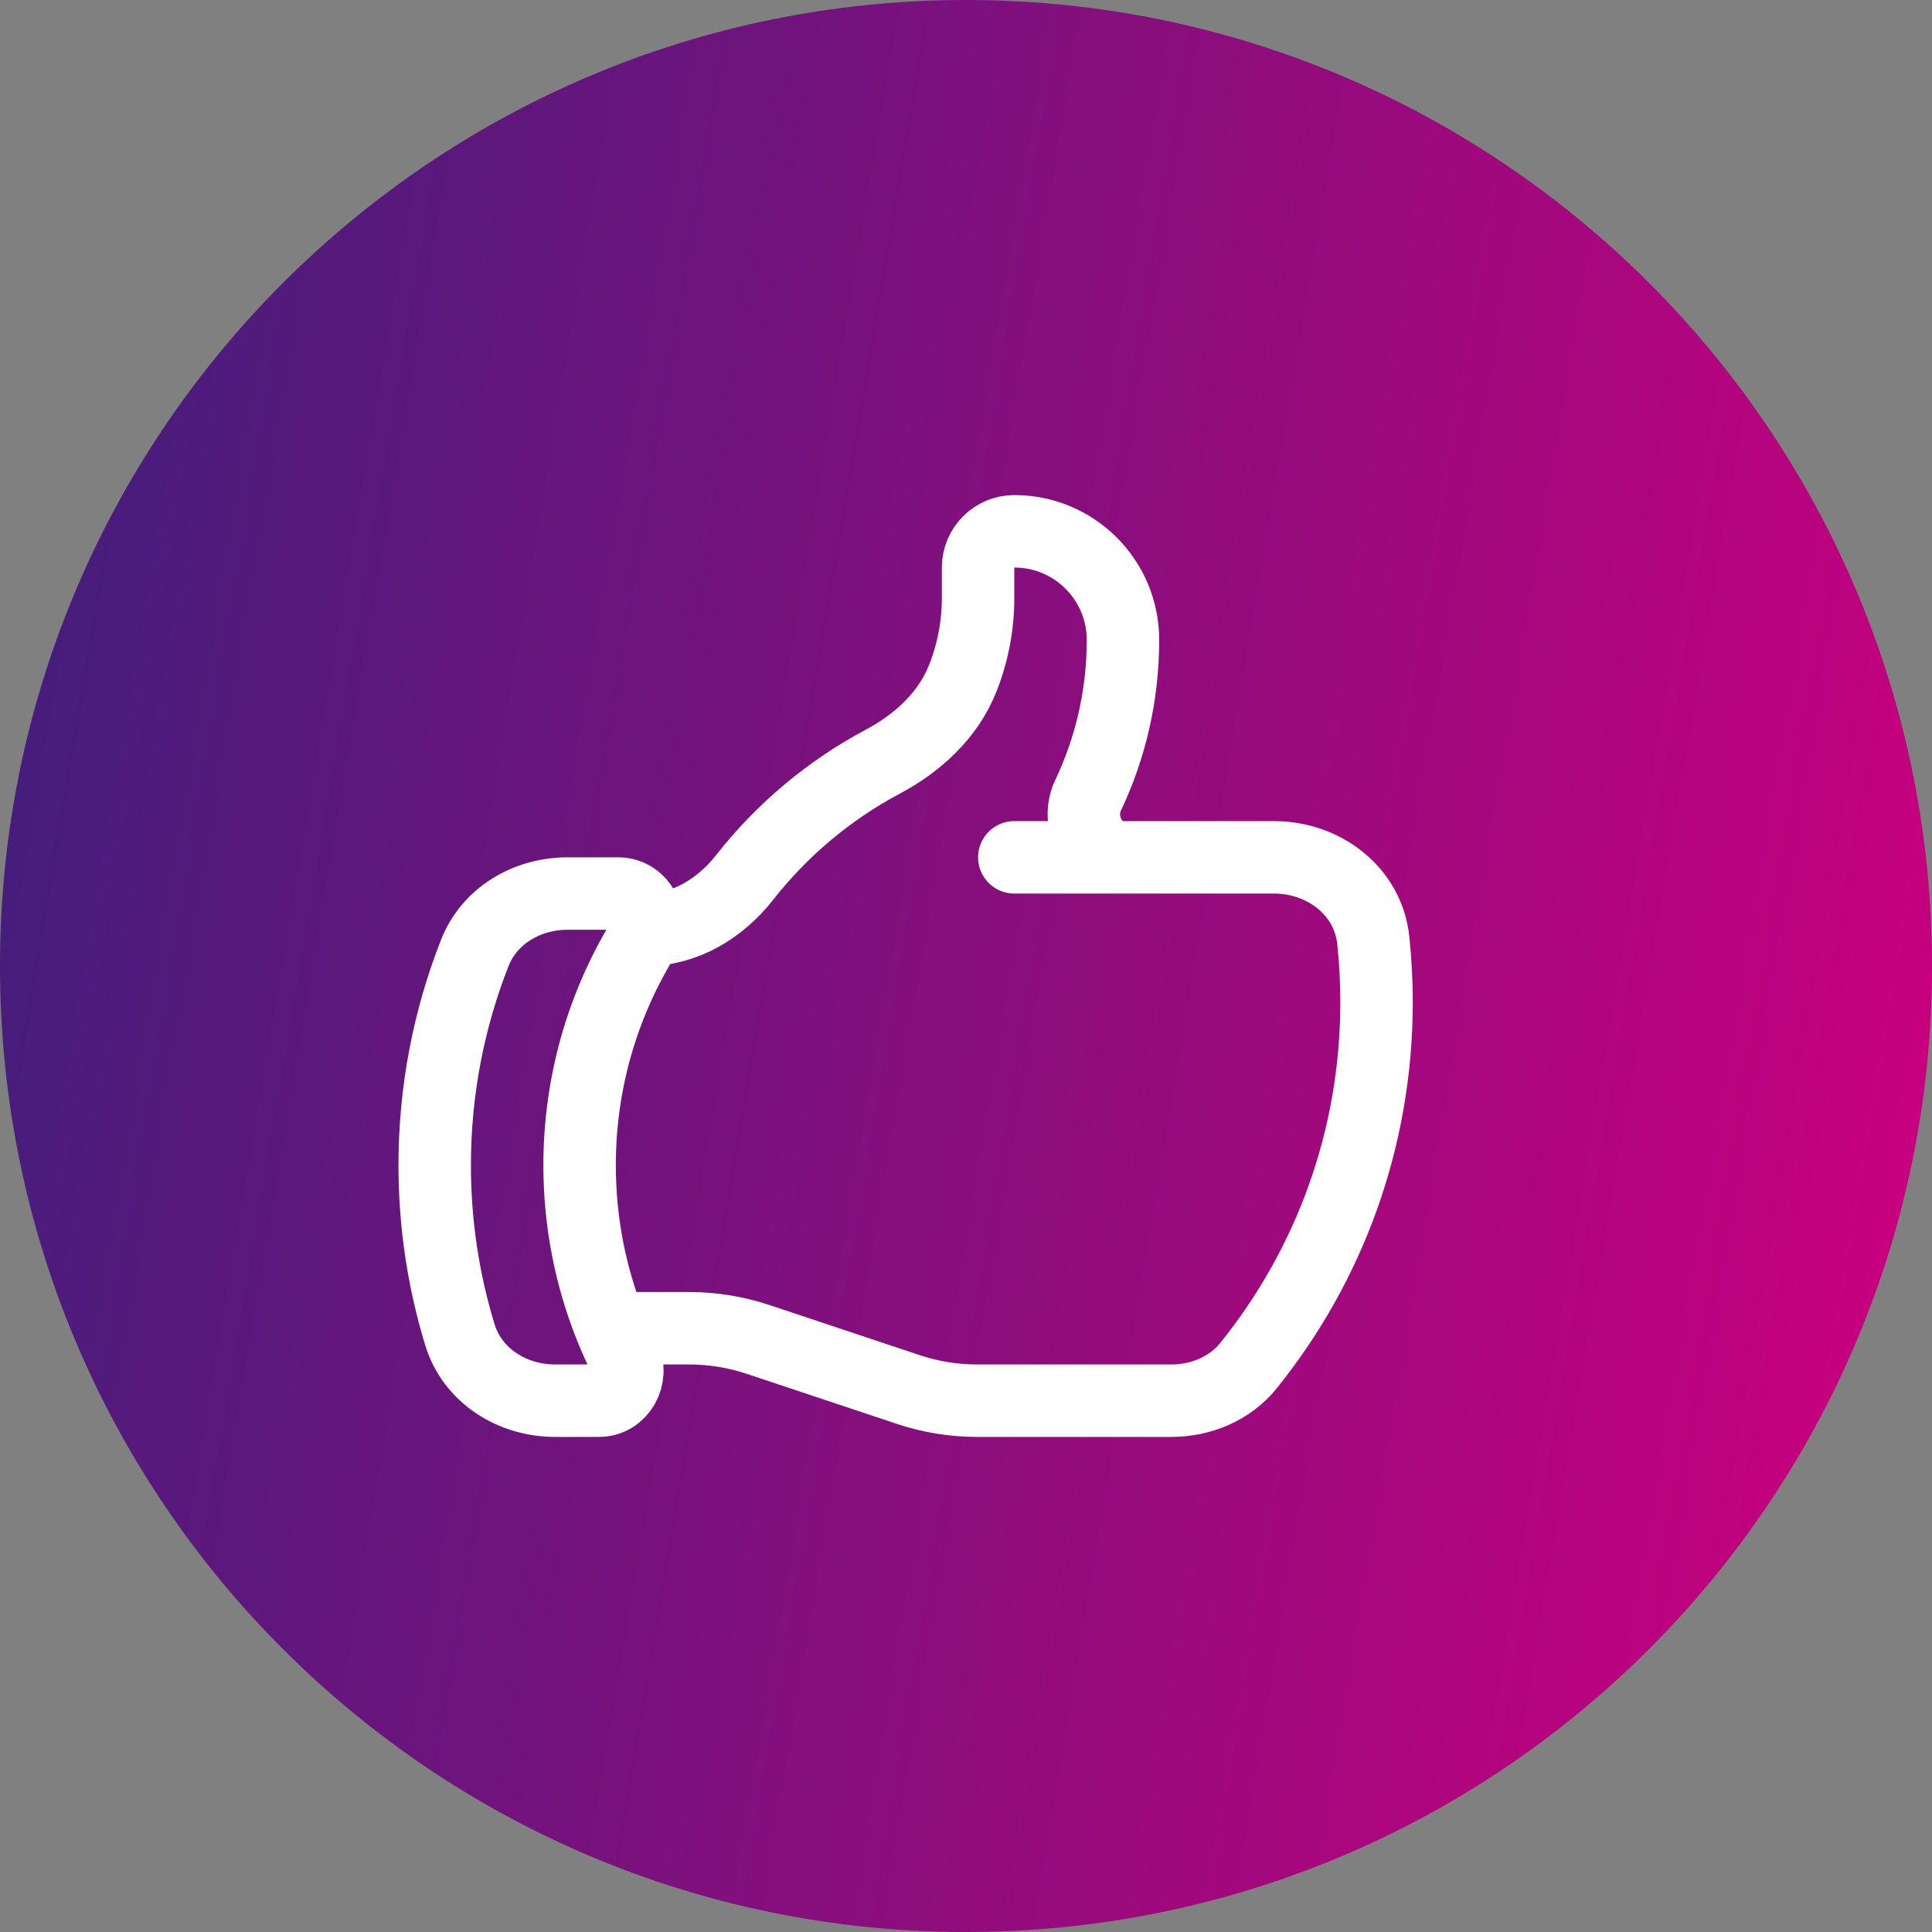
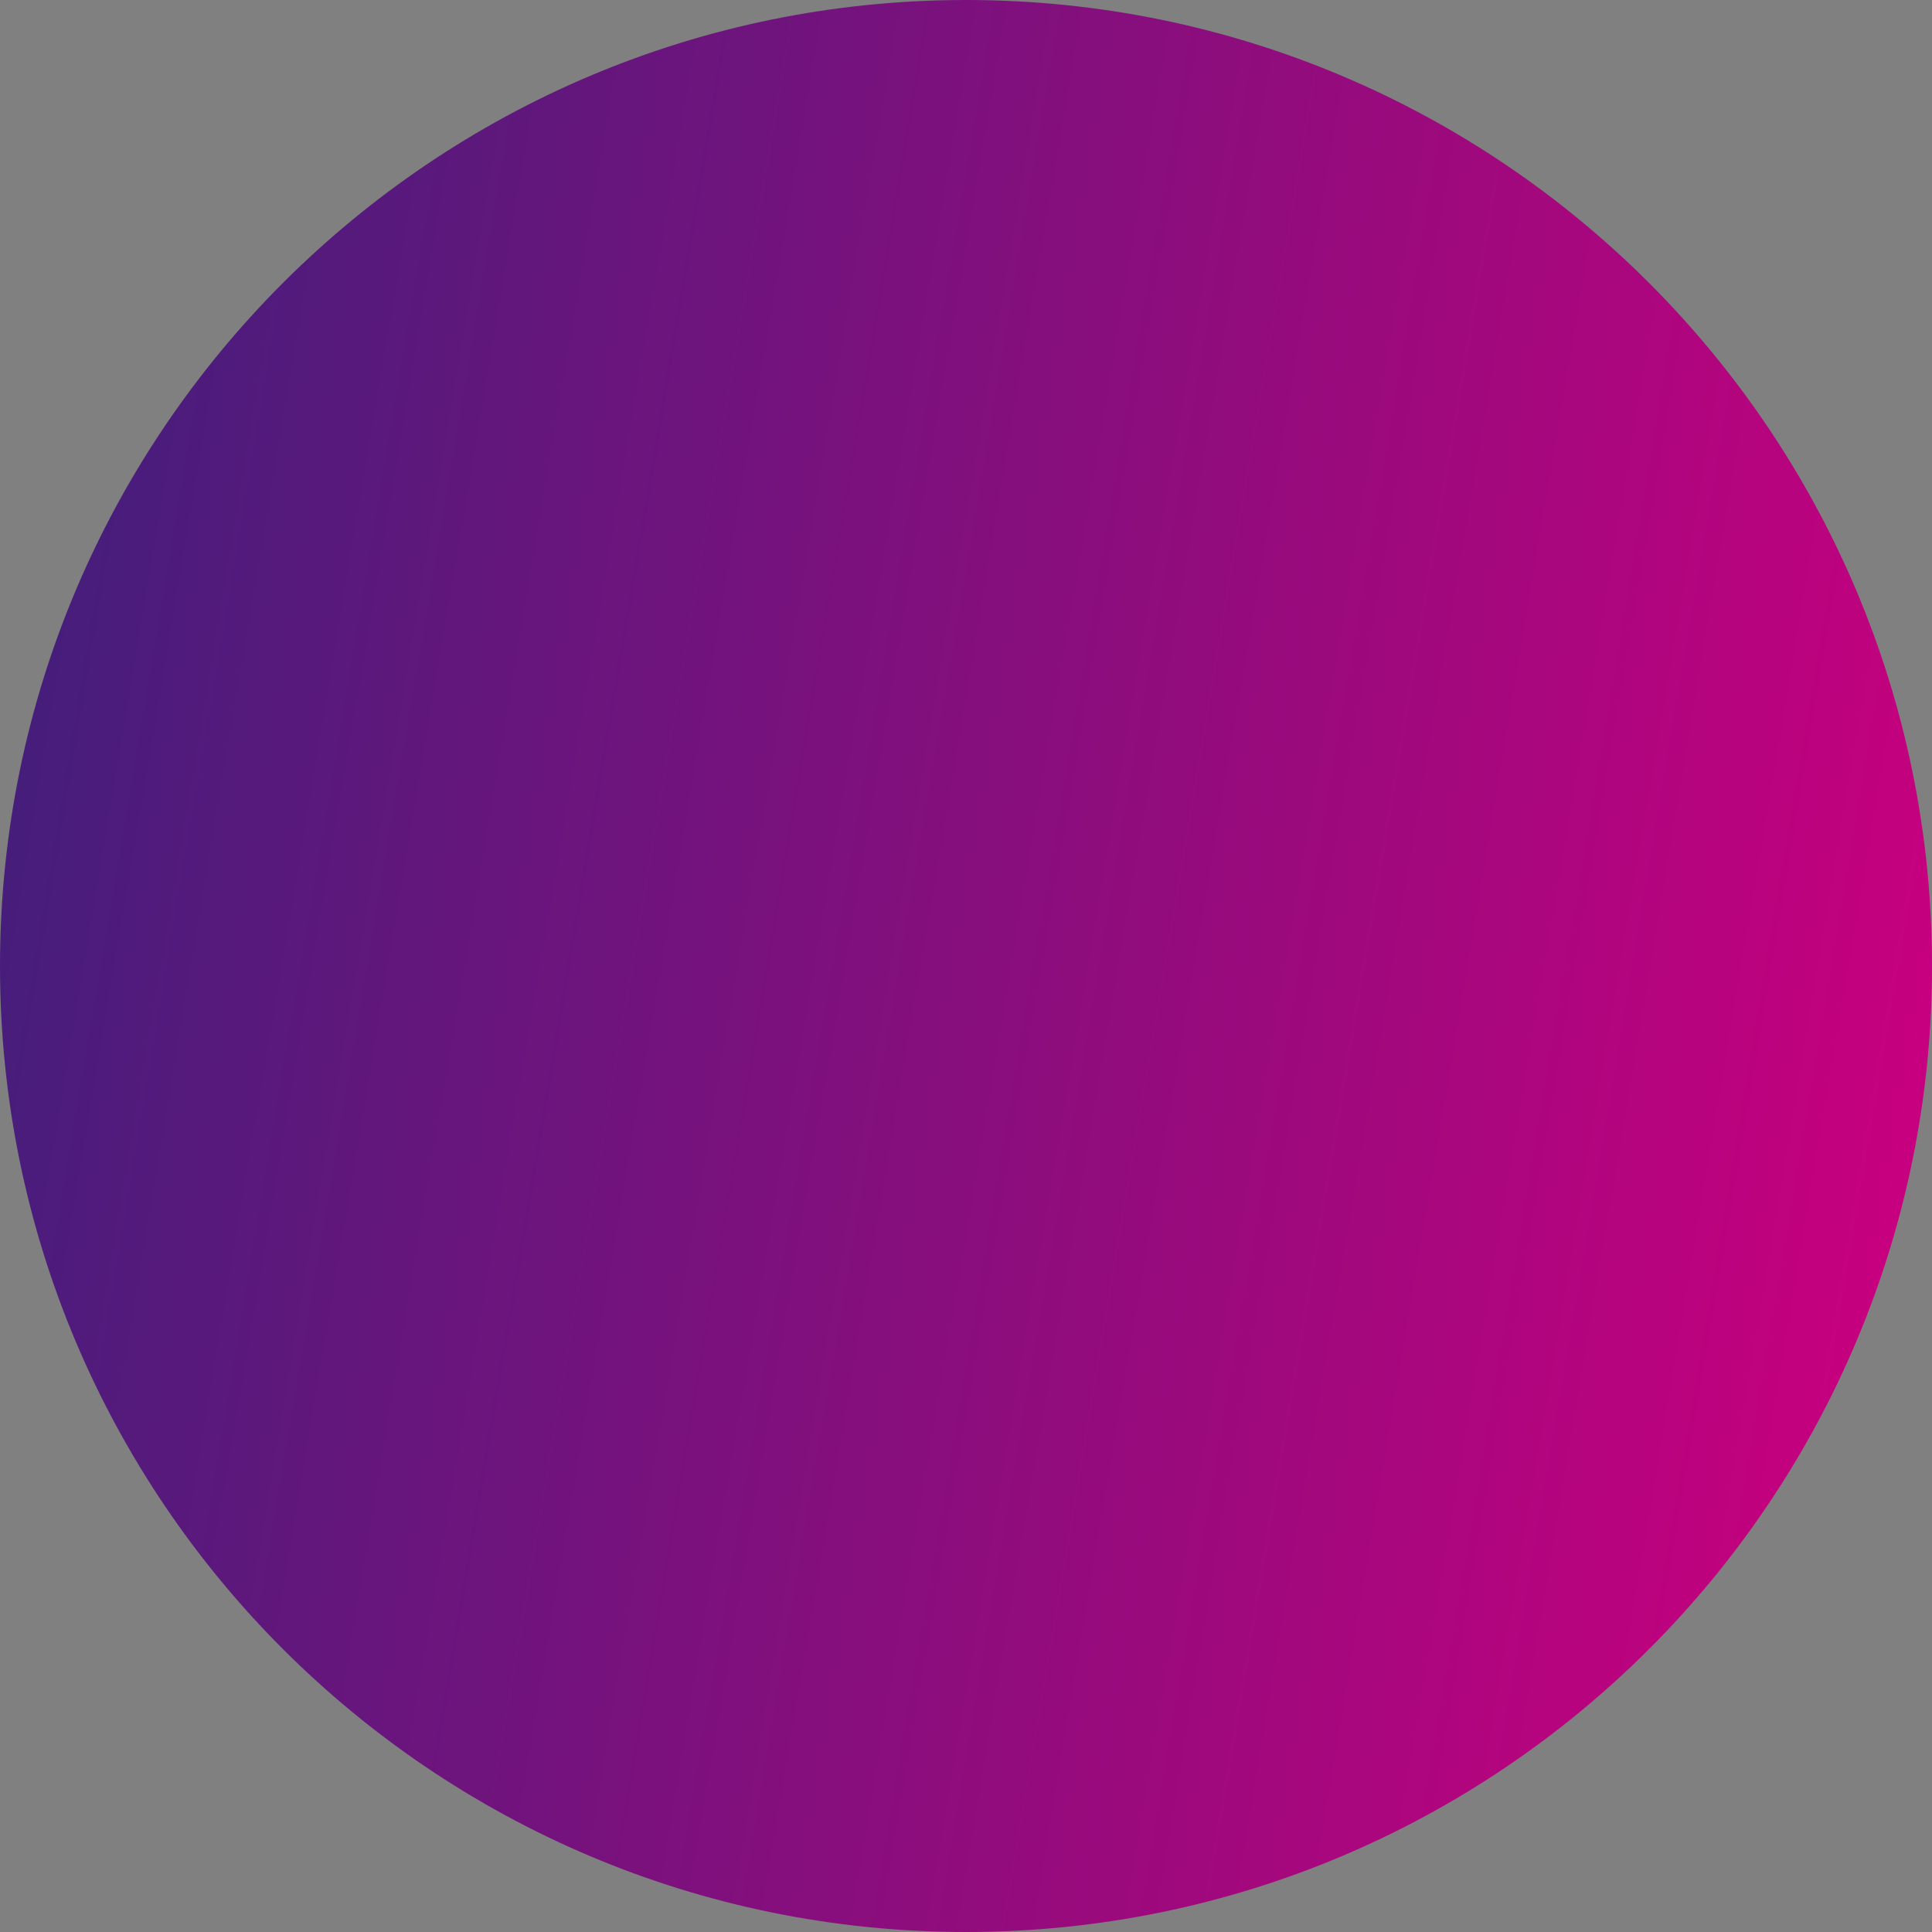
<svg xmlns="http://www.w3.org/2000/svg" width="40" height="40" viewBox="0 0 40 40" fill="none">
  <rect x="0" y="0" width="40" height="40" fill="#808080" stroke="none" />
  <path d="M0 20C0 8.954 8.954 0 20 0V0C31.046 0 40 8.954 40 20V20C40 31.046 31.046 40 20 40V40C8.954 40 0 31.046 0 20V20Z" fill="url(#paint0_linear_5066_3056)" />
-   <path d="M13.383 19.25C14.189 19.25 14.916 18.804 15.414 18.17C16.187 17.184 17.162 16.363 18.276 15.77C18.998 15.386 19.624 14.814 19.928 14.055C20.141 13.523 20.25 12.956 20.25 12.383V11.75C20.25 11.336 20.586 11 21 11C22.243 11 23.25 12.007 23.25 13.25C23.25 14.402 22.99 15.493 22.527 16.468C22.261 17.026 22.634 17.75 23.252 17.75M23.252 17.75H26.378C27.404 17.75 28.323 18.444 28.432 19.465C28.477 19.887 28.5 20.316 28.5 20.75C28.5 23.598 27.508 26.214 25.851 28.271C25.463 28.753 24.864 29 24.246 29H20.23C19.747 29 19.266 28.922 18.807 28.769L15.693 27.731C15.234 27.578 14.753 27.5 14.27 27.5H12.654M23.252 17.75H21M12.654 27.5C12.737 27.705 12.827 27.905 12.924 28.102C13.121 28.502 12.846 29 12.401 29H11.493C10.604 29 9.78 28.482 9.521 27.632C9.182 26.523 9 25.345 9 24.125C9 22.573 9.295 21.089 9.831 19.727C10.136 18.953 10.917 18.5 11.749 18.5H12.802C13.274 18.5 13.547 19.056 13.302 19.459C12.476 20.82 12 22.417 12 24.125C12 25.319 12.232 26.458 12.654 27.5Z" stroke="white" stroke-width="1.5" stroke-linecap="round" stroke-linejoin="round" />
  <defs>
    <linearGradient id="paint0_linear_5066_3056" x1="40" y1="20" x2="1.1" y2="13.46" gradientUnits="userSpaceOnUse">
      <stop stop-color="#C6007E" />
      <stop offset="1" stop-color="#471D7C" />
    </linearGradient>
  </defs>
</svg>